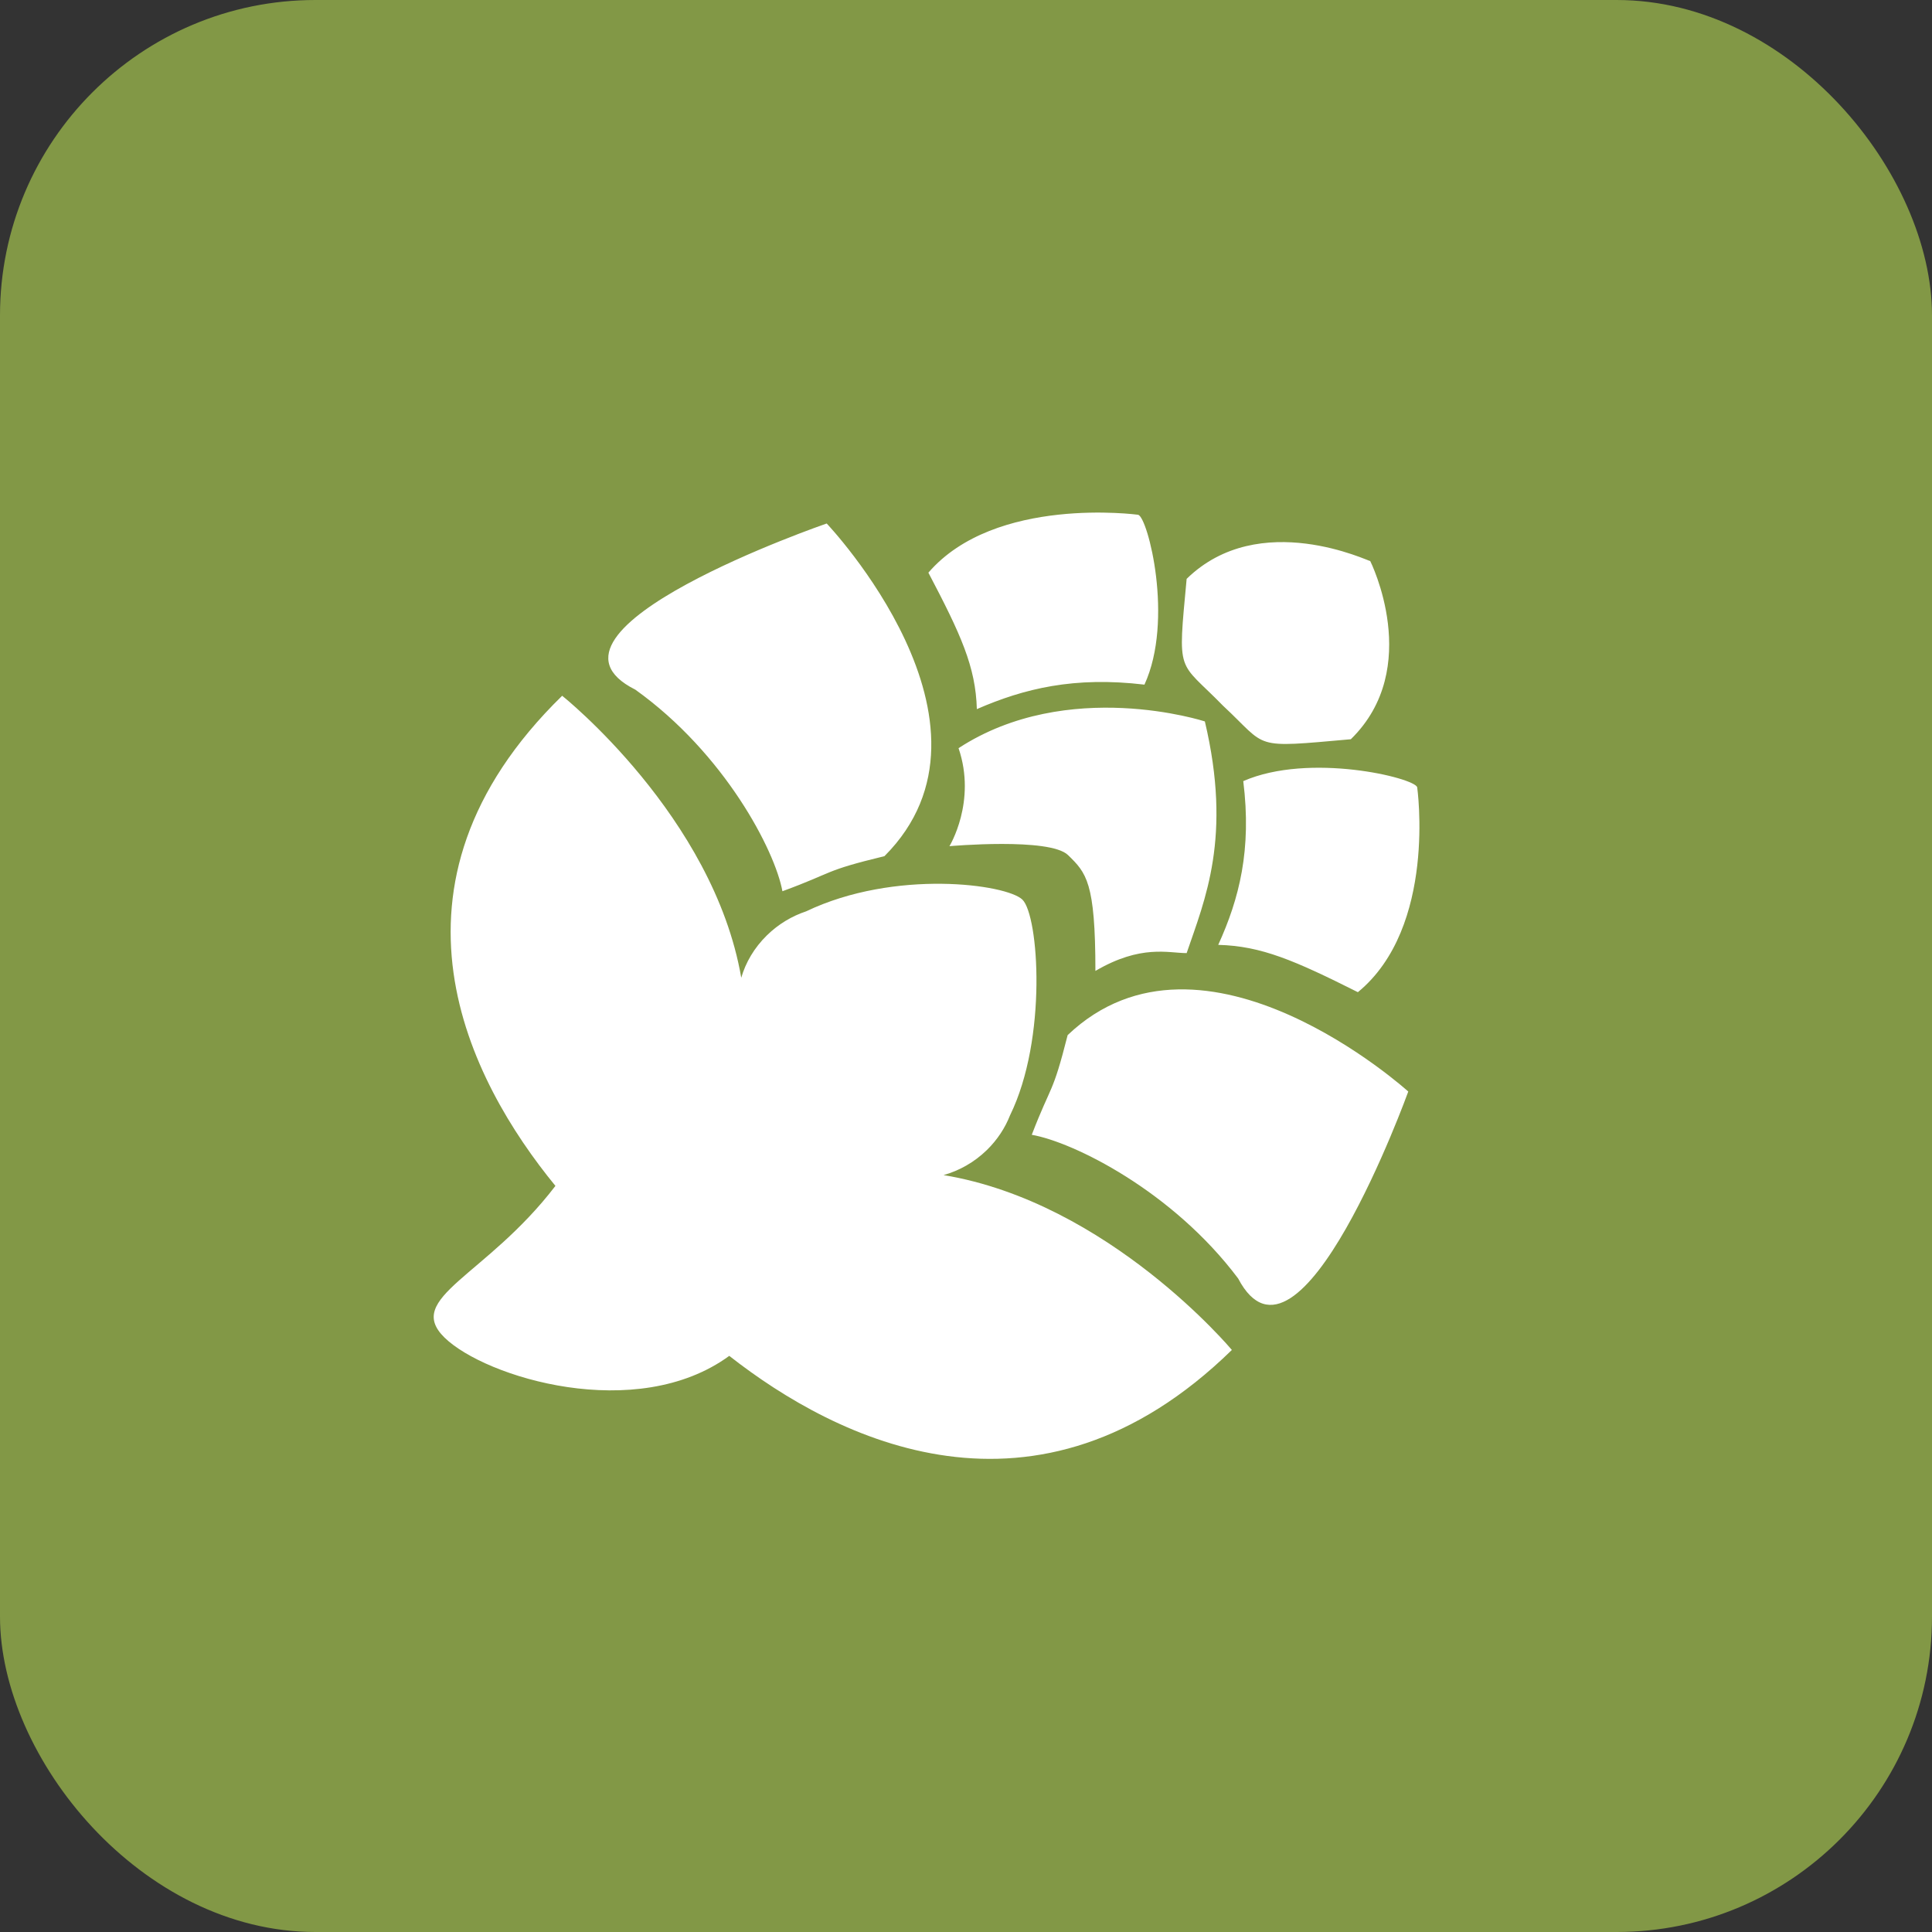
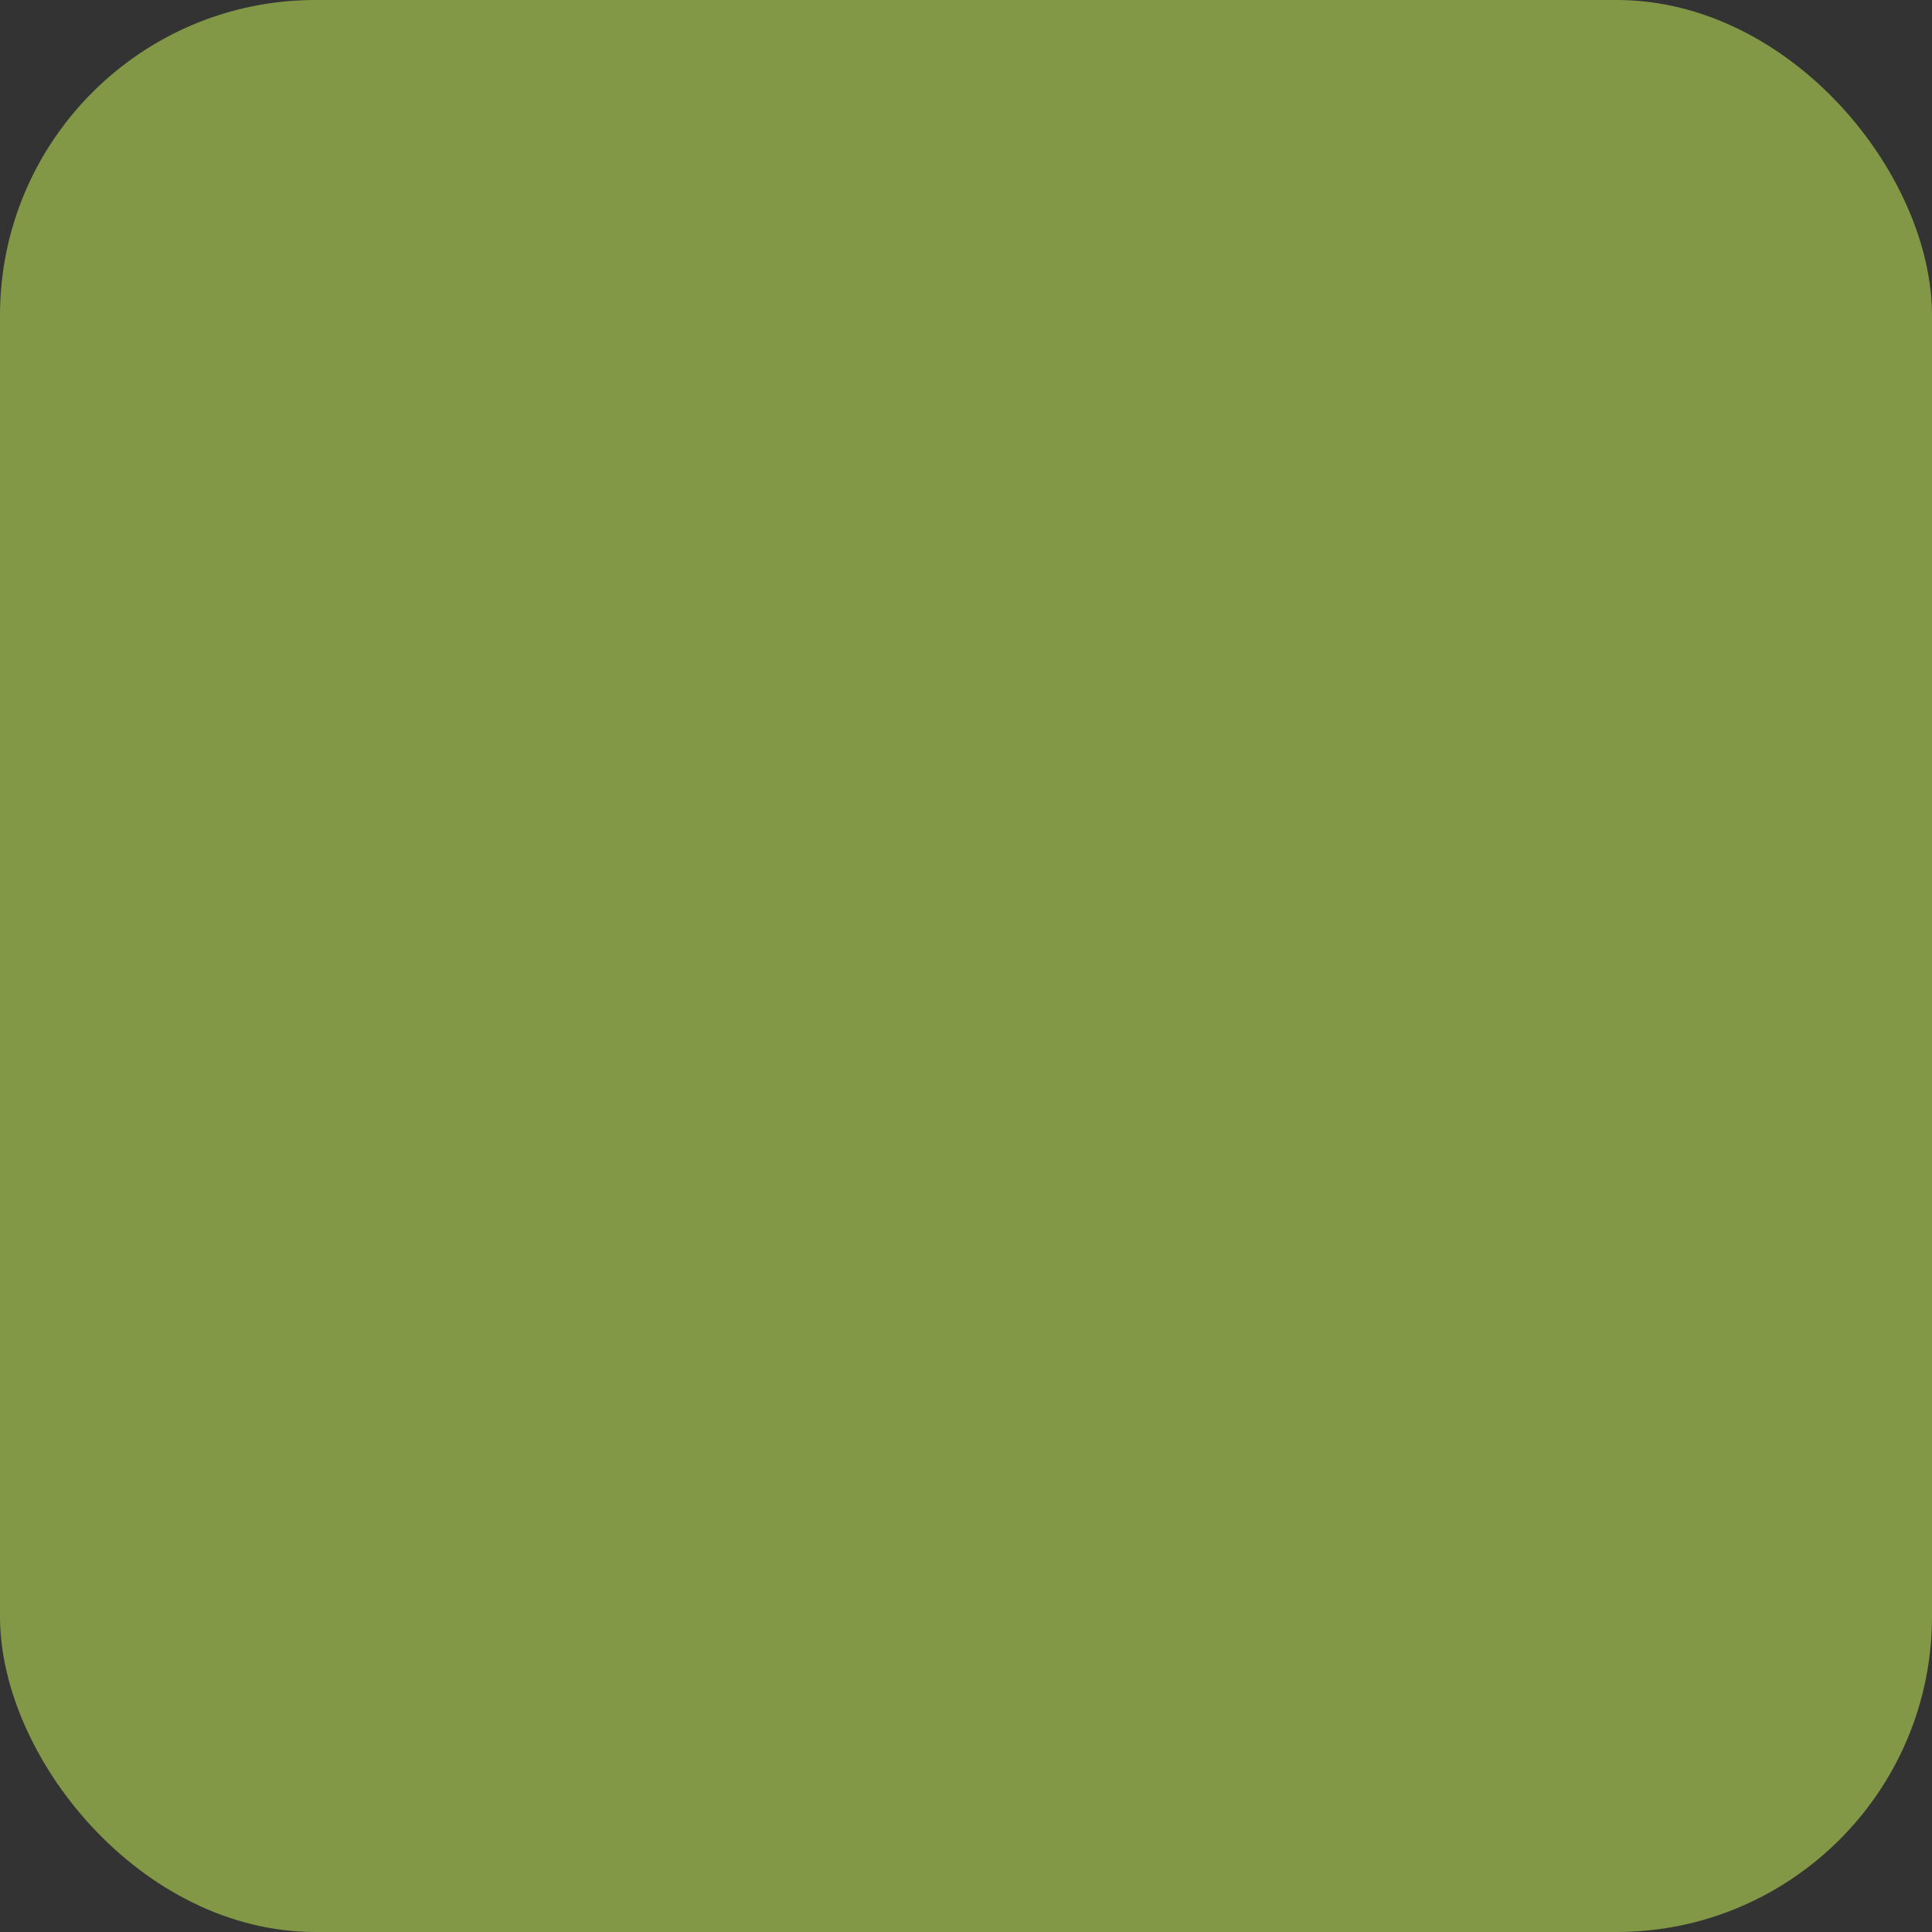
<svg xmlns="http://www.w3.org/2000/svg" width="49" height="49" viewBox="0 0 49 49" fill="none">
  <rect x="0" y="0" width="49" height="49" fill="#333333" stroke="none" />
  <rect width="49" height="49" rx="8" fill="#829846" />
-   <path d="M20.967 13.277C20.967 13.277 25.788 18.352 22.432 21.714C20.856 22.096 21.189 22.11 19.844 22.604C19.656 21.573 18.383 19.115 16.113 17.491C13.106 15.984 20.967 13.277 20.967 13.277ZM24.775 17.985C25.975 17.462 27.248 17.152 29.026 17.364C29.778 15.725 29.113 13.126 28.867 13.056C28.867 13.056 25.238 12.561 23.546 14.524C24.37 16.092 24.746 16.912 24.775 17.985ZM31.021 17.901C32.178 18.975 31.715 18.975 34.26 18.749C36.111 16.941 34.752 14.229 34.752 14.229C34.752 14.257 31.947 12.873 30.096 14.681C29.865 17.167 29.865 16.715 31.021 17.901ZM23.931 29.803C24.323 29.693 24.705 29.483 25.029 29.168C25.298 28.905 25.493 28.602 25.617 28.287C26.57 26.34 26.345 23.222 25.931 22.817C25.53 22.426 22.7 22.037 20.445 23.114C20.09 23.232 19.747 23.433 19.452 23.721C19.128 24.038 18.911 24.413 18.8 24.798C18.092 20.701 14.258 17.646 14.258 17.646C9.318 22.471 11.906 27.414 14.087 30.077C12.326 32.377 10.242 32.915 11.275 33.925C12.309 34.934 16.142 36.107 18.496 34.388C21.217 36.522 26.291 39.075 31.243 34.238C31.243 34.238 28.121 30.498 23.931 29.803ZM27.078 26.253C26.688 27.792 26.674 27.467 26.168 28.781C27.223 28.965 29.739 30.207 31.402 32.425C32.945 35.363 35.717 27.684 35.717 27.684C35.717 27.684 30.52 22.975 27.078 26.253ZM31.532 19.811C31.749 21.549 31.431 22.792 30.897 23.964C31.995 23.992 32.834 24.36 34.439 25.164C36.45 23.512 35.943 19.966 35.943 19.966C35.87 19.727 33.21 19.077 31.532 19.811ZM30.558 18.297C30.558 18.297 27.088 17.167 24.311 18.975C24.774 20.331 24.08 21.461 24.08 21.461C24.08 21.461 26.625 21.235 27.088 21.687C27.55 22.139 27.782 22.365 27.782 24.625C28.939 23.947 29.633 24.173 30.096 24.173C30.558 22.817 31.253 21.235 30.558 18.297Z" fill="white" />
</svg>